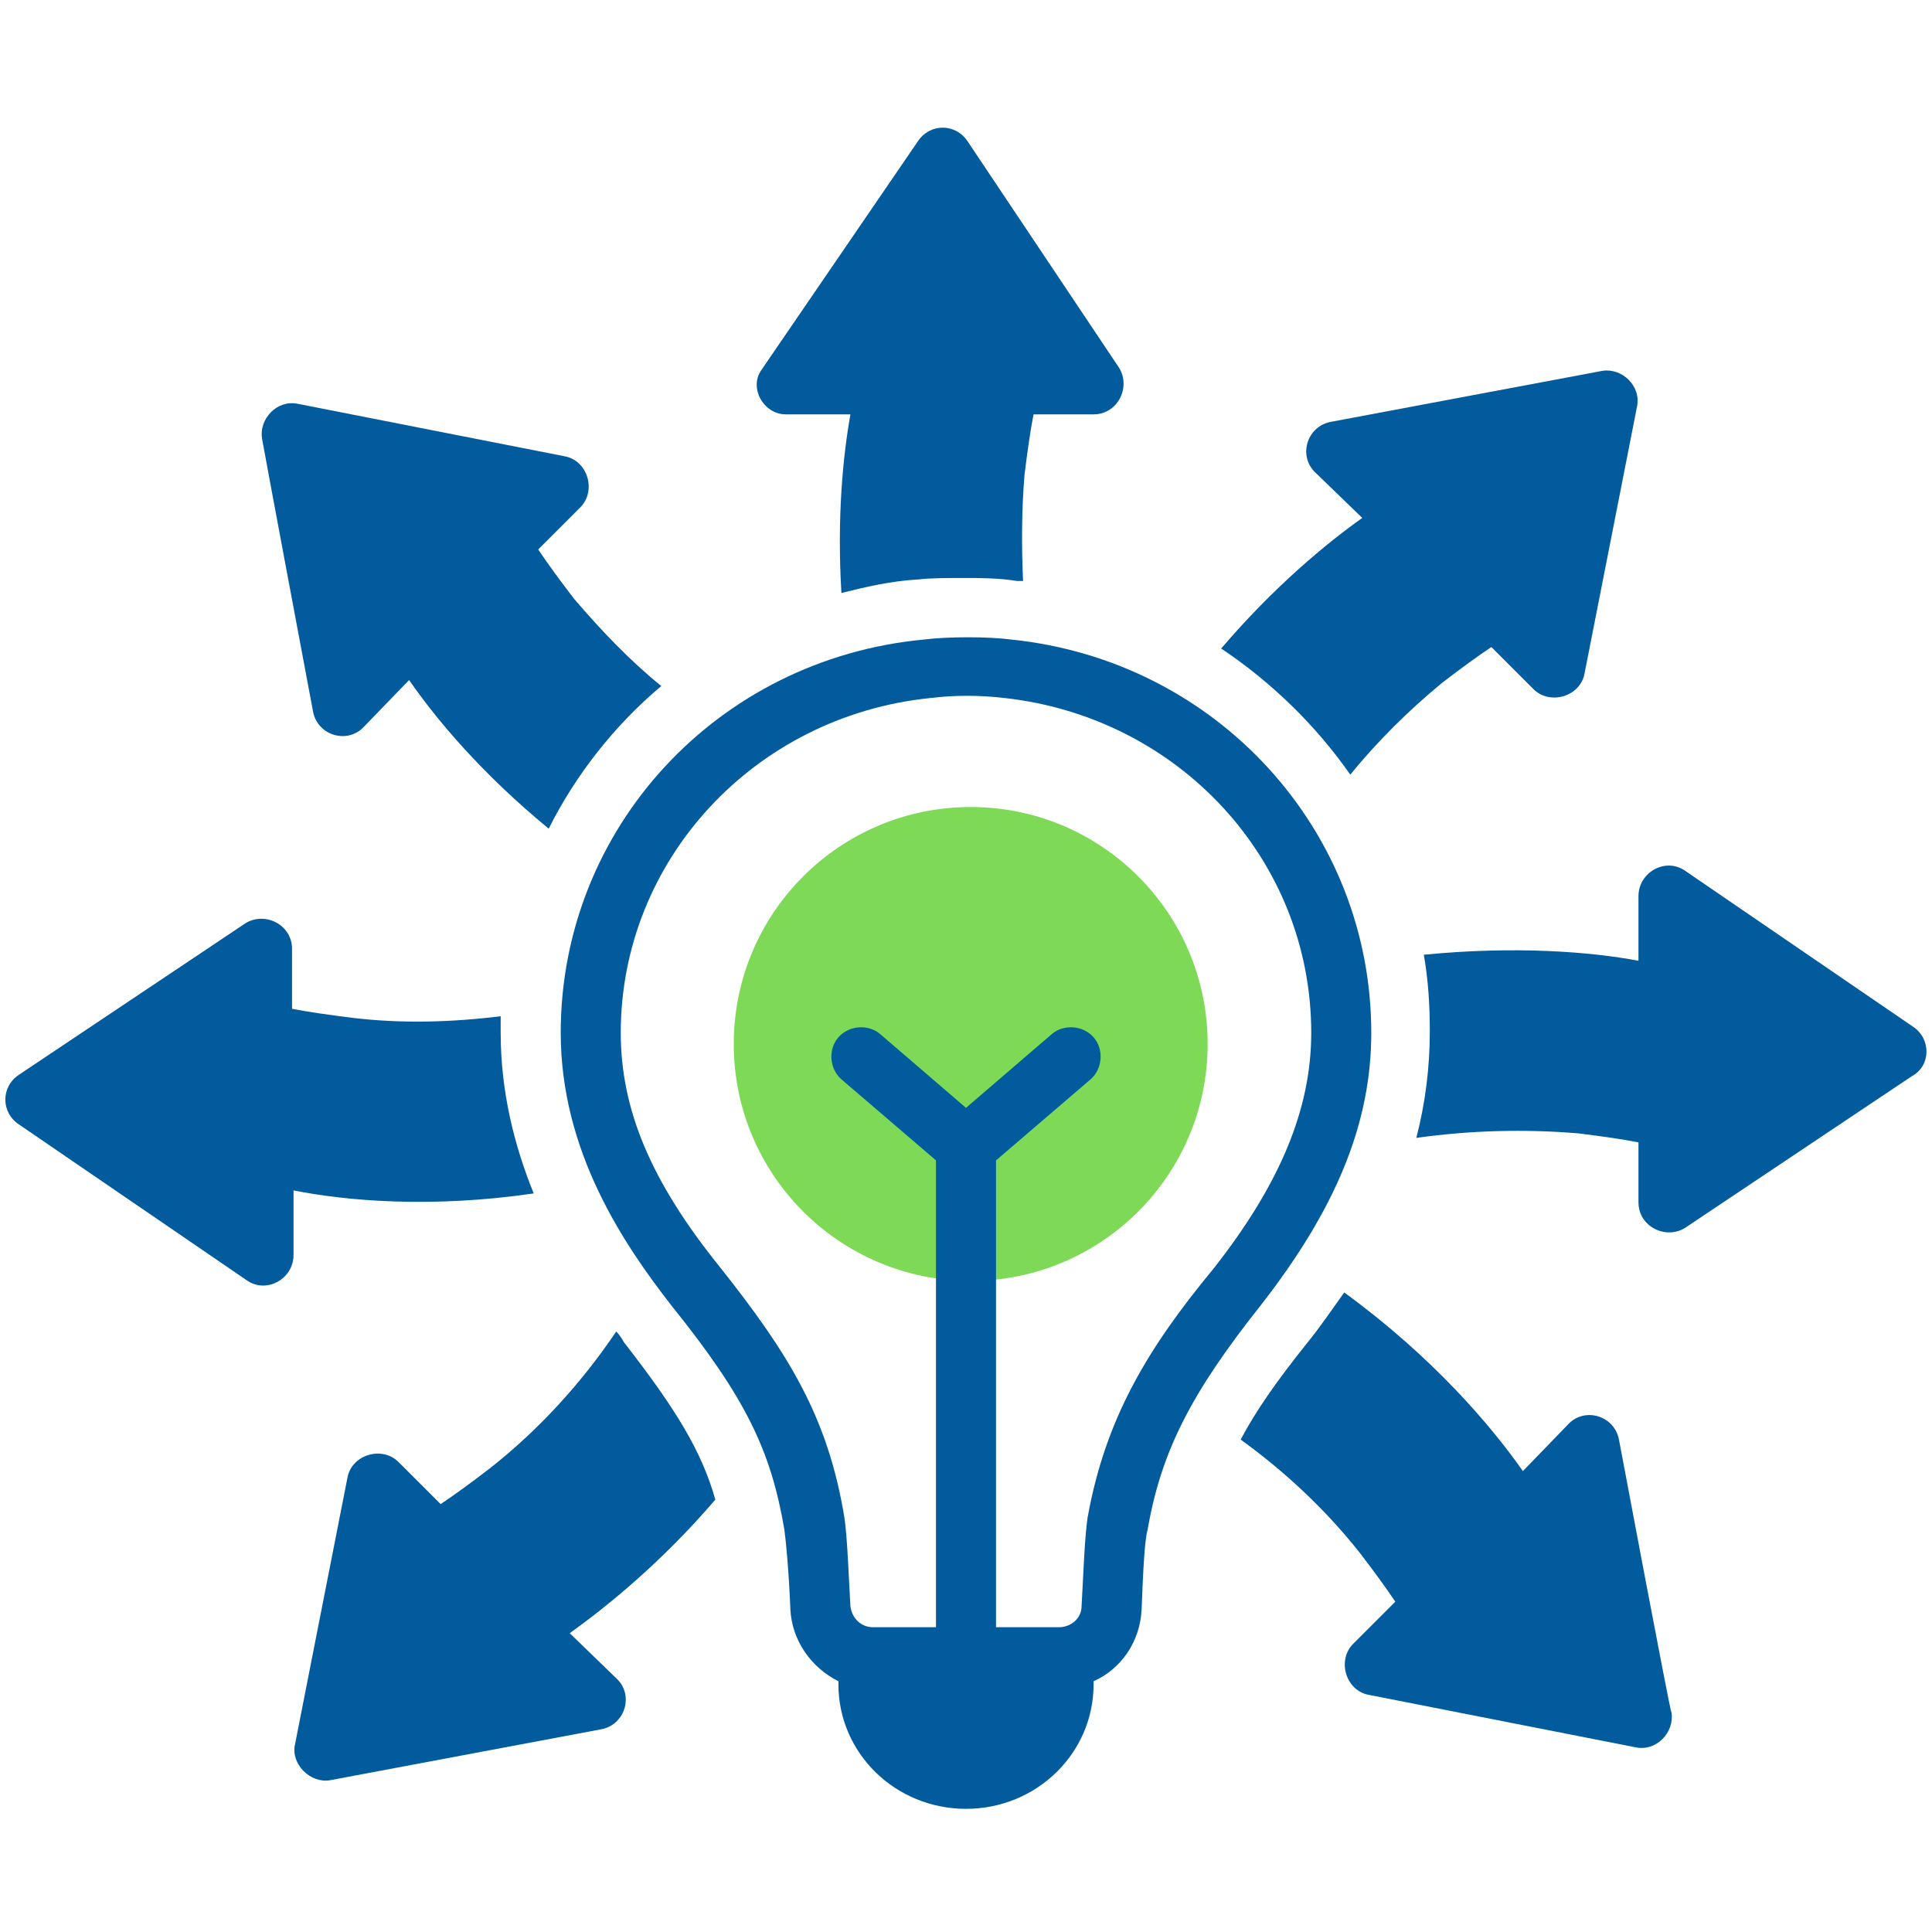
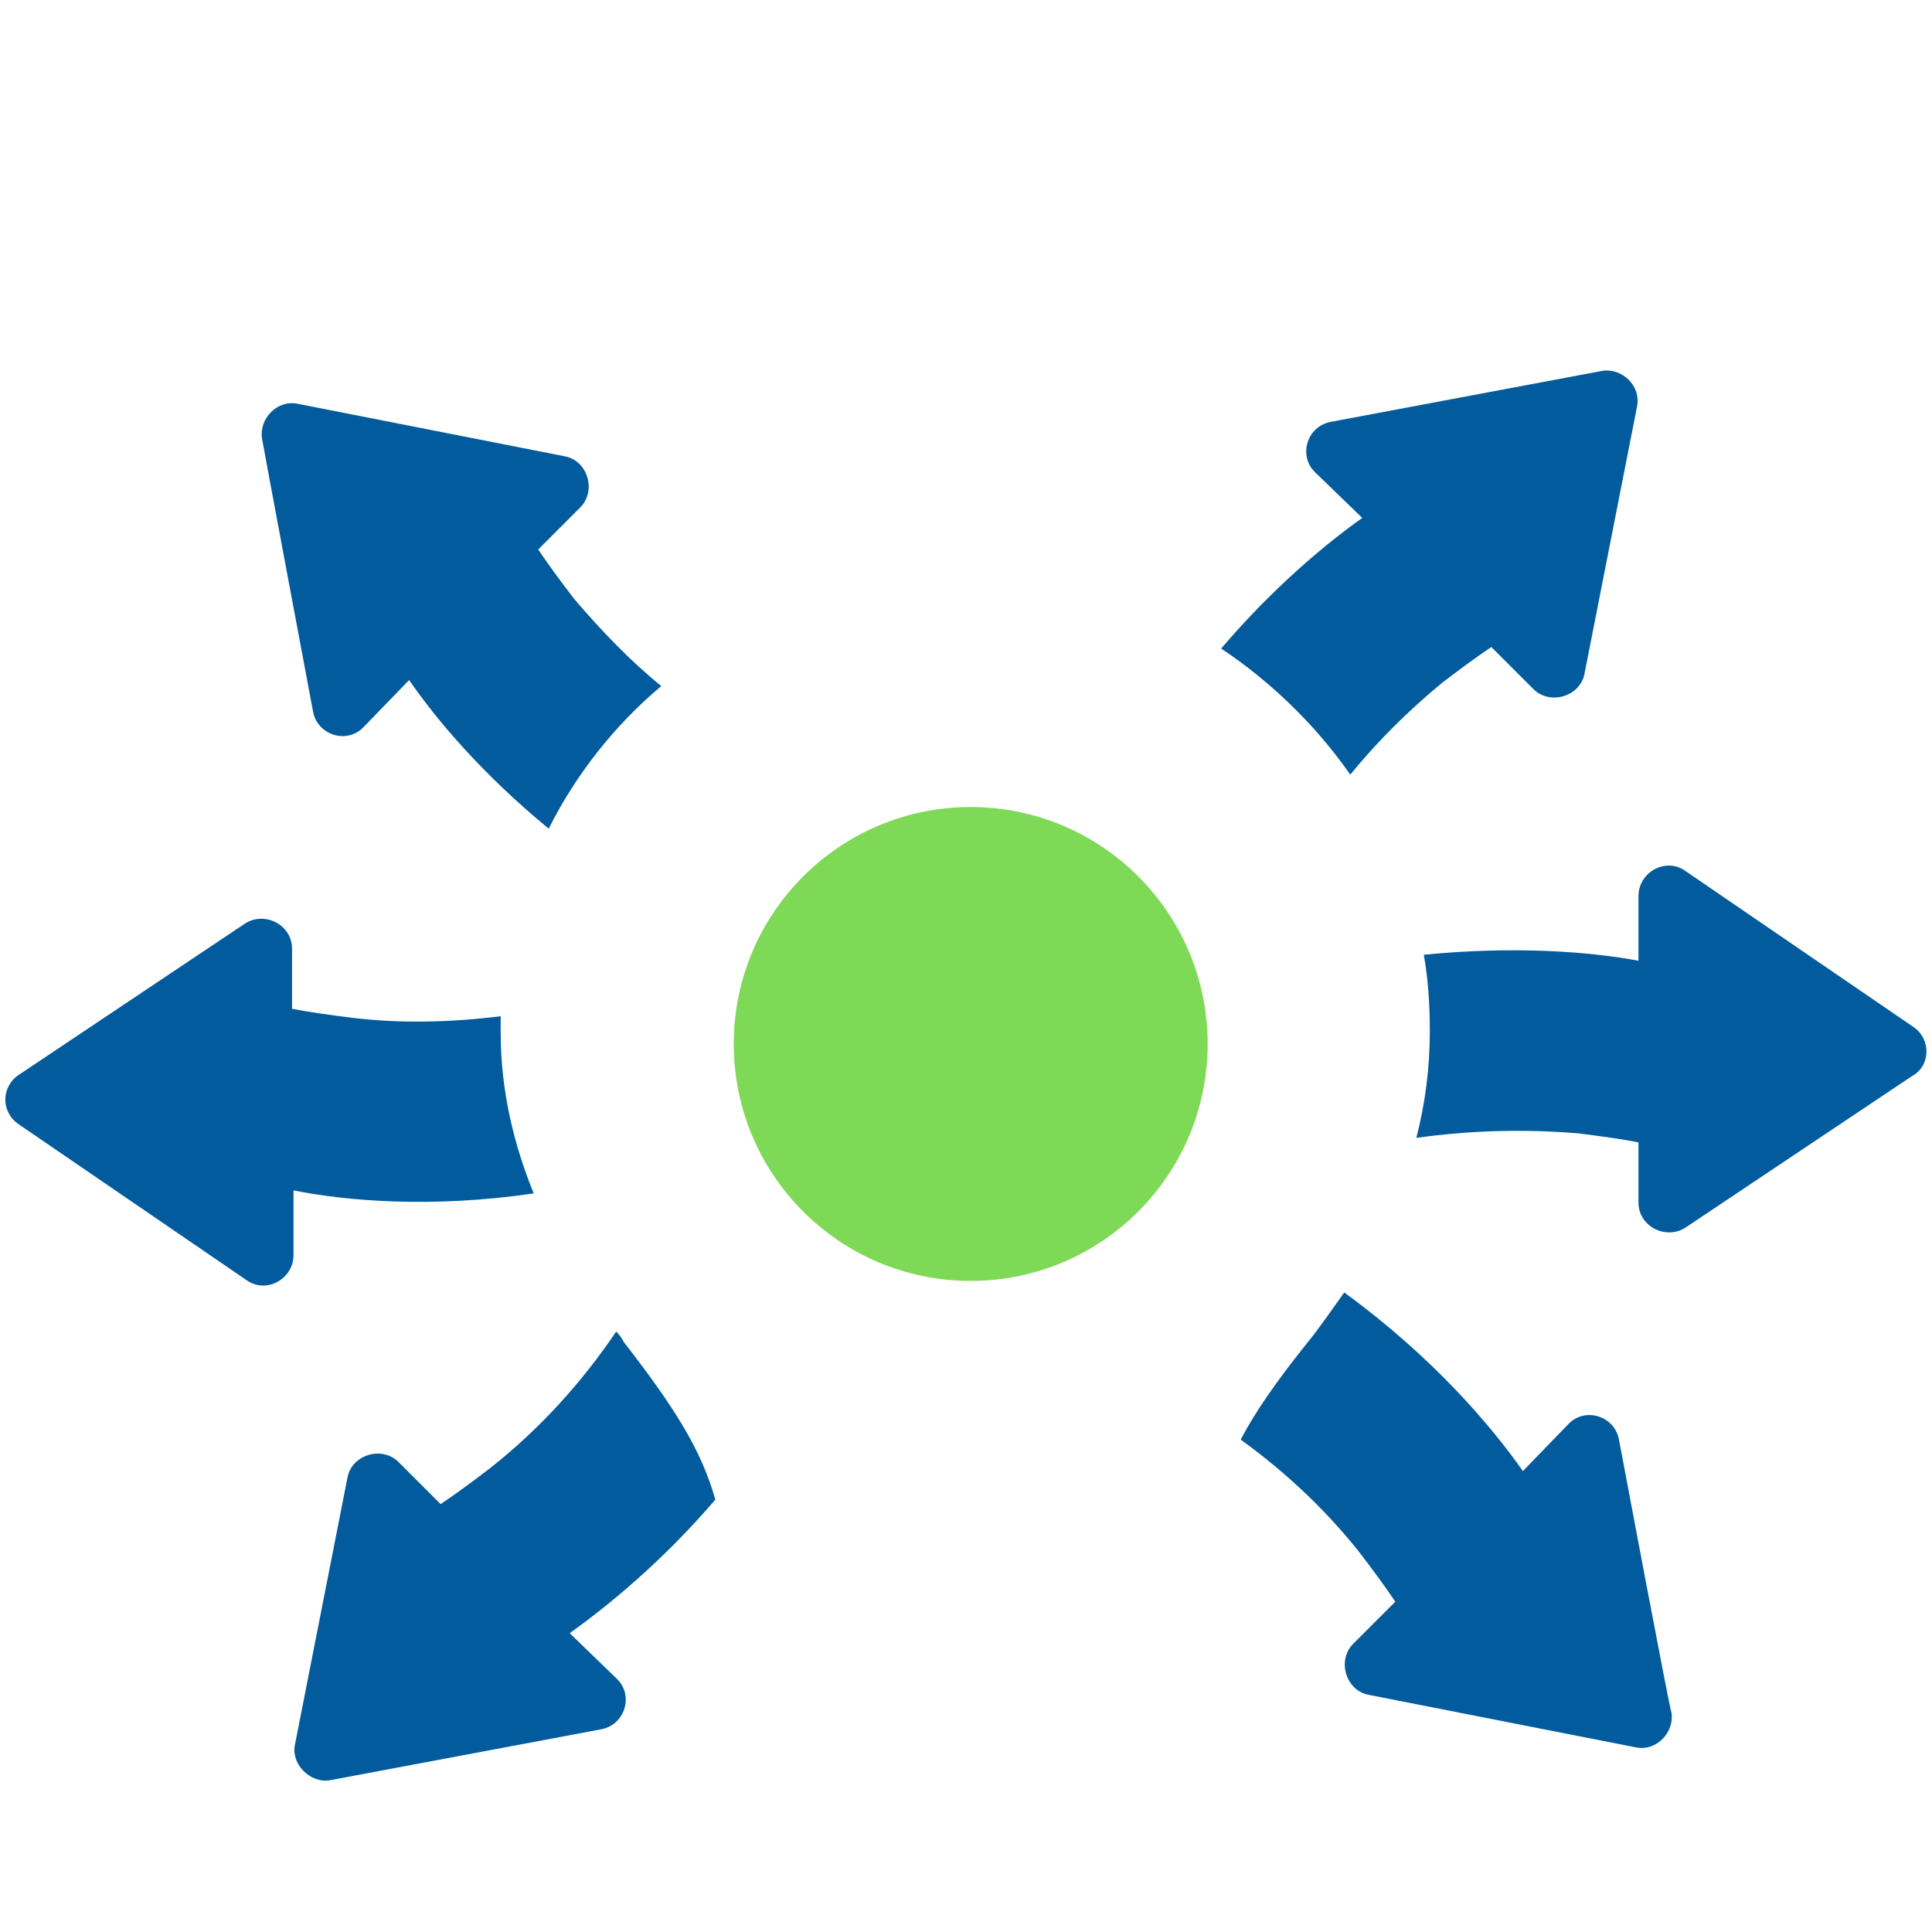
<svg xmlns="http://www.w3.org/2000/svg" width="1000" zoomAndPan="magnify" viewBox="0 0 750 750" height="1000" preserveAspectRatio="xMidYMid meet" version="1.0">
  <defs>
    <clipPath id="d06911b3c6">
      <path d="M 284.844 313.285 L 468.812 313.285 L 468.812 497.25 L 284.844 497.25 Z M 284.844 313.285 " clip-rule="nonzero" />
    </clipPath>
    <clipPath id="3f0ab846f9">
      <path d="M 376.828 313.285 C 326.027 313.285 284.844 354.469 284.844 405.27 C 284.844 456.07 326.027 497.25 376.828 497.25 C 427.629 497.25 468.812 456.07 468.812 405.27 C 468.812 354.469 427.629 313.285 376.828 313.285 Z M 376.828 313.285 " clip-rule="nonzero" />
    </clipPath>
    <clipPath id="605b9c09c8">
      <path d="M 217 247 L 533 247 L 533 702.562 L 217 702.562 Z M 217 247 " clip-rule="nonzero" />
    </clipPath>
  </defs>
  <g clip-path="url(#d06911b3c6)">
    <g clip-path="url(#3f0ab846f9)">
      <path fill="#7ed957" d="M 284.844 313.285 L 468.812 313.285 L 468.812 497.25 L 284.844 497.25 Z M 284.844 313.285 " fill-opacity="1" fill-rule="nonzero" />
    </g>
  </g>
  <g clip-path="url(#605b9c09c8)">
-     <path fill="#015b9c" d="M 532.328 400.93 C 532.328 322.266 472.312 256.422 392.48 248.262 C 383.742 247.098 368.008 247.098 358.684 248.262 C 278.27 255.836 217.672 321.684 217.672 400.93 C 217.672 446.965 242.145 483.09 260.789 506.98 C 289.344 542.527 299.25 562.922 304.492 593.805 C 305.074 597.883 306.242 610.121 306.824 624.688 C 307.406 636.926 314.98 647.414 325.469 652.656 L 325.469 653.824 C 325.469 680.629 347.613 702.188 375 702.188 C 402.387 702.188 424.531 680.629 424.531 653.824 L 424.531 652.656 C 435.02 647.996 442.594 637.508 443.176 624.688 C 443.758 609.539 444.34 597.883 445.508 593.805 C 450.75 563.504 462.406 540.777 489.211 506.98 C 518.344 469.688 532.328 436.477 532.328 400.93 Z M 422.199 589.145 C 421.035 596.719 420.449 613.617 419.867 623.523 C 419.867 628.184 415.789 631.68 411.129 631.68 L 386.652 631.68 L 386.652 450.461 L 423.363 418.992 C 428.027 414.914 428.609 407.34 424.531 402.68 C 420.449 398.016 412.875 397.434 408.215 401.512 L 375 430.066 L 341.785 401.512 C 337.125 397.434 329.551 398.016 325.469 402.68 C 321.391 407.34 321.973 414.914 326.637 418.992 L 363.348 450.461 L 363.348 631.68 L 338.871 631.68 C 334.211 631.68 330.715 628.184 330.133 623.523 C 329.551 614.199 328.965 596.719 327.801 589.145 C 321.391 550.102 306.242 525.629 279.438 491.832 C 252.633 458.617 240.977 430.648 240.977 400.93 C 240.977 333.918 292.84 277.98 361.016 270.988 C 370.34 269.82 380.246 269.82 390.148 270.988 C 457.742 278.562 509.023 333.918 509.023 400.93 C 509.023 430.648 496.785 459.785 471.145 492.414 C 446.09 522.715 429.191 550.102 422.199 589.145 Z M 422.199 589.145 " fill-opacity="1" fill-rule="nonzero" />
-   </g>
+     </g>
  <path fill="#015b9c" d="M 524.172 300.707 C 534.66 287.887 546.316 276.23 559.715 265.16 C 567.293 259.332 573.703 254.672 578.945 251.176 C 578.945 251.176 595.262 267.492 595.262 267.492 C 601.672 273.902 613.324 270.406 615.074 261.664 C 615.074 261.664 635.469 157.941 635.469 157.941 C 637.215 149.785 629.641 142.793 622.066 143.957 C 622.066 143.957 516.598 163.77 516.598 163.77 C 507.273 165.52 503.777 177.172 510.77 183.582 L 528.832 201.062 C 514.848 210.969 494.453 227.867 474.059 251.758 C 493.289 264.578 510.77 281.477 524.172 300.707 Z M 524.172 300.707 " fill-opacity="1" fill-rule="nonzero" />
  <path fill="#015b9c" d="M 121.523 276.23 C 123.273 285.555 134.926 289.051 141.336 282.059 L 158.816 263.996 C 169.305 279.145 186.785 300.121 213.008 321.684 C 223.496 300.707 238.648 281.477 256.711 266.324 C 244.477 256.422 233.402 244.766 222.914 232.527 C 217.086 224.953 212.426 218.543 208.93 213.301 C 208.93 213.301 225.246 196.984 225.246 196.984 C 231.656 190.574 228.16 178.922 219.418 177.172 C 219.418 177.172 115.699 156.777 115.699 156.777 C 107.539 155.031 100.547 162.605 101.711 170.18 C 101.711 170.762 121.523 276.23 121.523 276.23 Z M 121.523 276.23 " fill-opacity="1" fill-rule="nonzero" />
  <path fill="#015b9c" d="M 628.477 558.844 C 626.727 549.52 615.074 546.023 608.664 553.016 L 591.184 571.078 C 578.945 553.598 556.219 526.793 521.84 501.738 C 517.18 508.148 512.52 515.141 507.273 521.551 C 495.621 536.117 487.461 547.77 481.633 558.844 C 498.531 571.078 514.266 585.648 527.668 602.547 C 533.496 610.121 538.156 616.531 541.652 621.773 C 541.652 621.773 525.336 638.09 525.336 638.09 C 518.926 644.5 522.422 656.152 531.164 657.902 C 531.164 657.902 634.887 678.297 634.887 678.297 C 643.043 680.043 650.035 672.469 648.871 664.895 C 648.289 664.312 628.477 558.844 628.477 558.844 Z M 628.477 558.844 " fill-opacity="1" fill-rule="nonzero" />
  <path fill="#015b9c" d="M 742.684 398.598 C 742.684 398.598 654.113 338 654.113 338 C 646.539 332.754 636.051 338.582 636.051 347.906 L 636.051 372.961 C 617.402 369.465 588.27 367.133 552.723 370.629 C 554.473 380.535 555.055 390.441 555.055 400.348 C 555.055 414.332 553.309 428.316 549.812 441.719 C 570.789 438.805 591.766 438.223 612.742 439.973 C 622.066 441.137 630.223 442.301 636.051 443.469 C 636.051 443.469 636.051 466.777 636.051 466.777 C 636.051 476.098 646.539 481.344 654.113 476.68 C 654.113 476.68 742.102 417.828 742.102 417.828 C 749.676 413.75 749.676 403.262 742.684 398.598 Z M 742.684 398.598 " fill-opacity="1" fill-rule="nonzero" />
  <path fill="#015b9c" d="M 239.23 516.887 C 225.828 536.699 209.512 554.766 190.285 569.914 C 182.707 575.742 176.297 580.402 171.055 583.898 C 171.055 583.898 154.738 567.582 154.738 567.582 C 148.328 561.172 136.676 564.668 134.926 573.41 C 134.926 573.41 114.531 677.133 114.531 677.133 C 112.785 684.707 120.359 692.281 127.934 691.117 C 127.934 691.117 233.402 671.305 233.402 671.305 C 242.727 669.555 246.223 657.902 239.23 651.492 L 221.168 634.012 C 235.734 623.523 256.711 606.625 277.688 582.152 C 272.445 563.504 262.539 547.188 242.145 520.969 C 241.562 519.801 240.395 518.055 239.23 516.887 Z M 239.23 516.887 " fill-opacity="1" fill-rule="nonzero" />
  <path fill="#015b9c" d="M 207.184 463.281 C 199.605 444.633 194.363 423.656 194.363 400.93 C 194.363 398.598 194.363 396.27 194.363 394.52 C 175.133 396.852 155.902 397.434 136.676 395.102 C 127.352 393.938 119.195 392.773 113.367 391.605 C 113.367 391.605 113.367 368.301 113.367 368.301 C 113.367 358.977 102.879 353.73 95.305 358.395 C 95.305 358.395 7.316 417.246 7.316 417.246 C 0.32 421.906 0.32 431.812 7.316 436.477 C 7.316 436.477 95.887 497.078 95.887 497.078 C 103.461 502.32 113.949 496.492 113.949 487.172 L 113.949 462.113 C 134.344 466.191 167.559 469.105 207.184 463.281 Z M 207.184 463.281 " fill-opacity="1" fill-rule="nonzero" />
-   <path fill="#015b9c" d="M 305.074 160.855 L 330.133 160.855 C 327.219 177.172 324.887 201.062 326.637 230.199 C 335.957 227.867 345.863 225.535 356.352 224.953 C 361.016 224.371 368.008 224.371 375 224.371 C 379.66 224.371 387.82 224.371 394.812 225.535 C 395.395 225.535 395.977 225.535 397.145 225.535 C 396.559 212.133 396.559 198.148 397.727 184.164 C 398.891 174.84 400.055 166.684 401.223 160.855 C 401.223 160.855 424.531 160.855 424.531 160.855 C 433.852 160.855 439.098 150.367 434.438 142.793 C 434.438 142.793 375.582 54.805 375.582 54.805 C 370.922 47.812 361.016 47.812 356.352 54.805 C 356.352 54.805 295.754 143.375 295.754 143.375 C 290.508 150.367 296.336 160.855 305.074 160.855 Z M 305.074 160.855 " fill-opacity="1" fill-rule="nonzero" />
</svg>